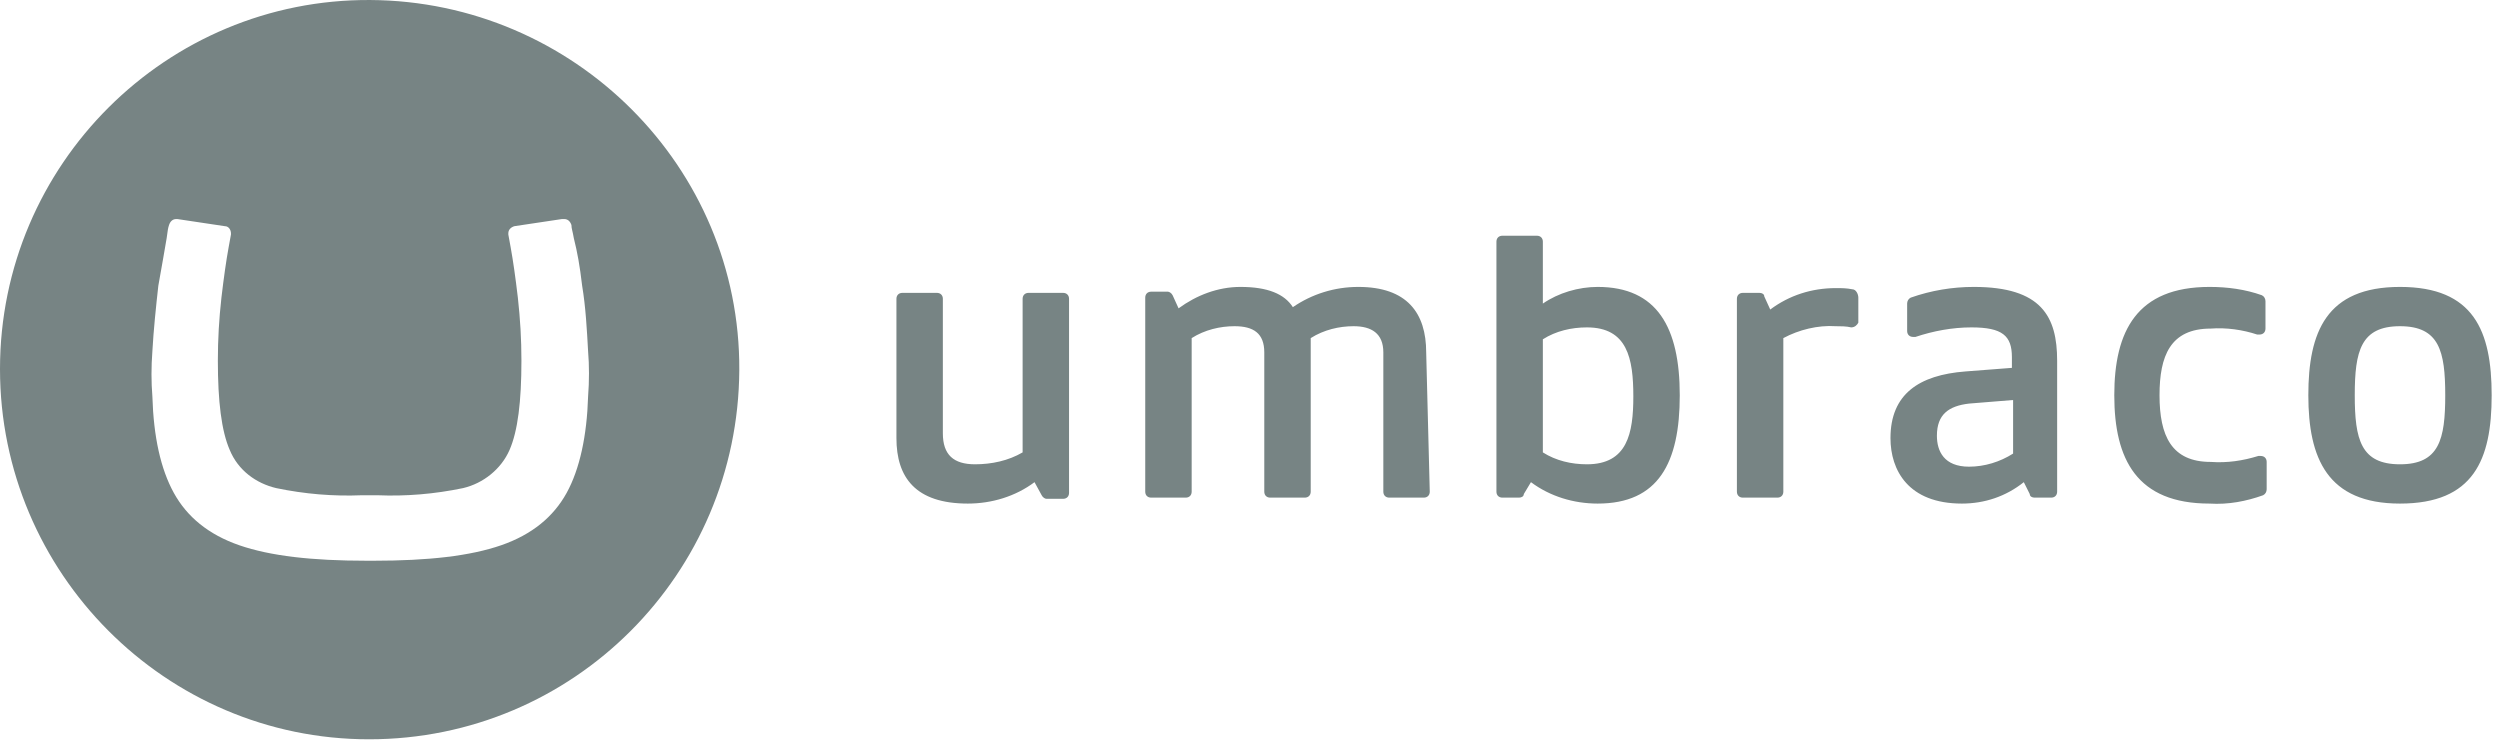
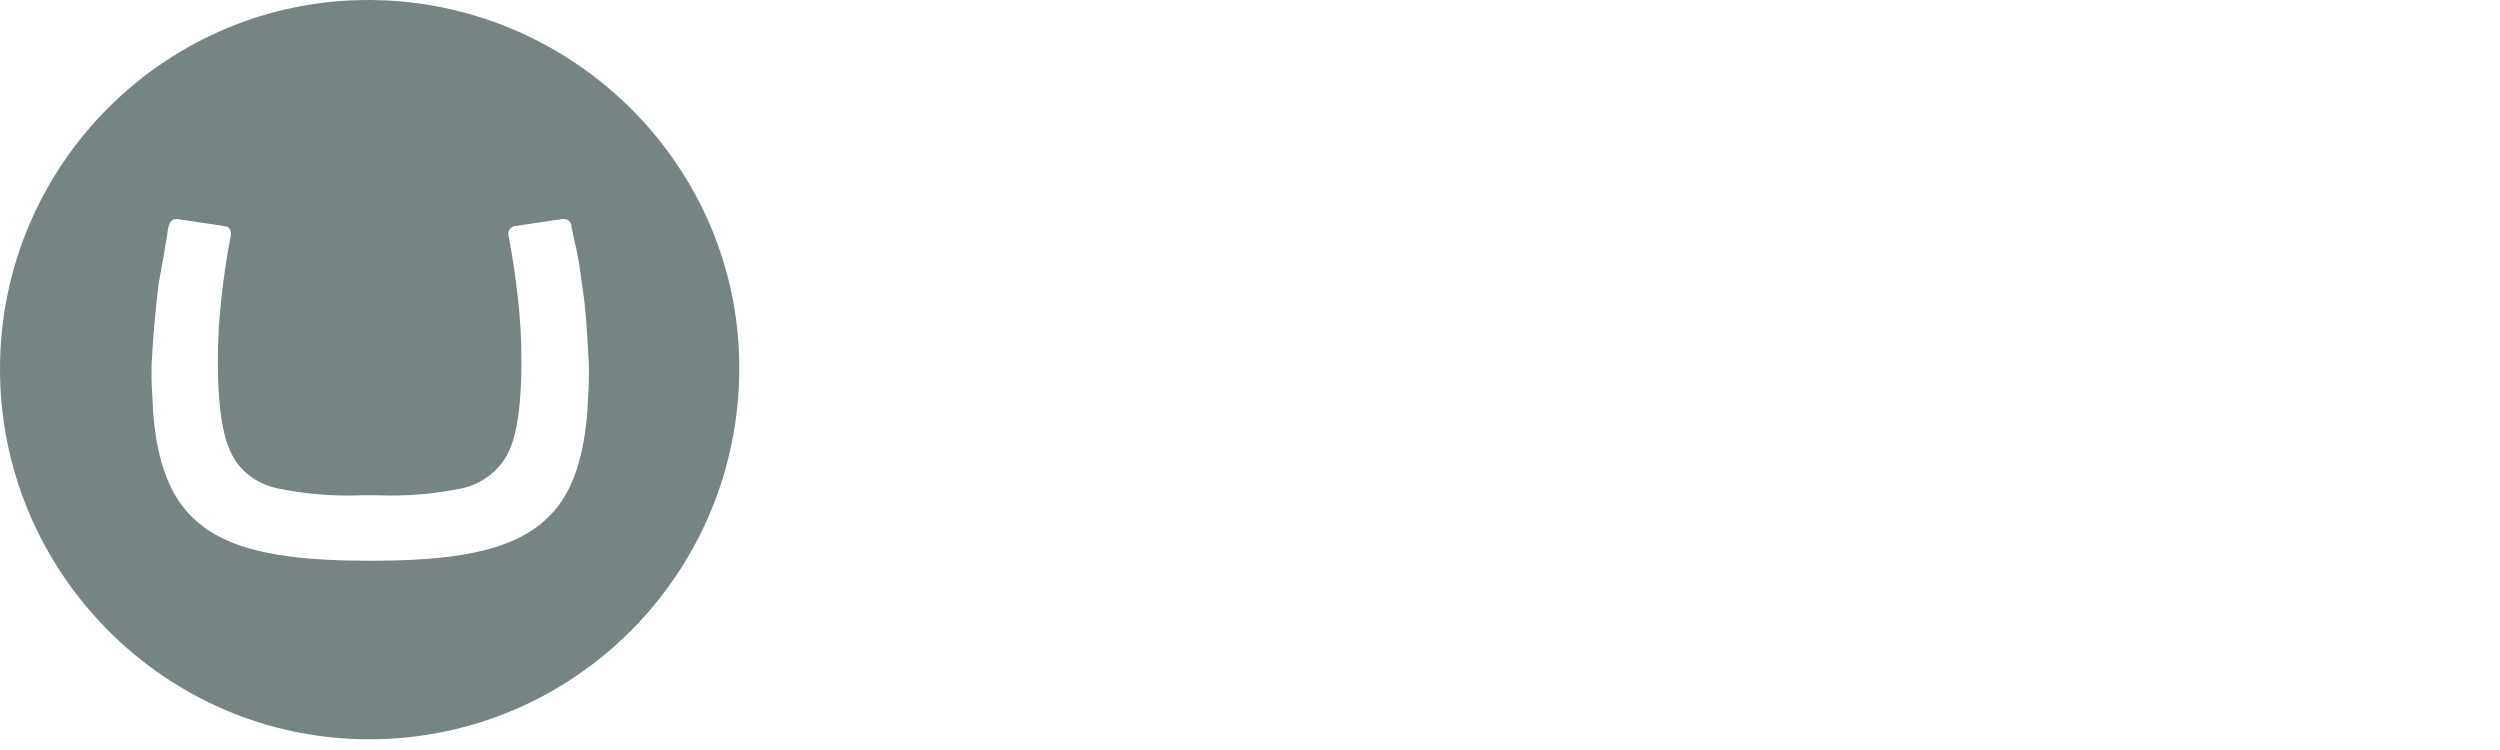
<svg xmlns="http://www.w3.org/2000/svg" width="210" height="63" viewBox="0 0 210 63">
  <g fill="#778484">
    <path d="M-7.10542736e-15,31.001 C-7.10542736e-15,13.801 14,-0.099 31.1,0.001 C48.2,0.101 62.2,14.001 62.101,31.101 C62,48.201 48.2,62.101 31,62.101 C13.9,62.101 -7.10542736e-15,48.101 -7.10542736e-15,31.001 L-7.10542736e-15,31.001 Z M30.4,41.601 C28,41.701 25.6,41.501 23.2,41.001 C21.5,40.601 20,39.501 19.3,37.801 C18.6,36.201 18.3,33.701 18.3,30.301 C18.3,28.501 18.4,26.801 18.6,25.001 C18.8,23.301 19,21.901 19.2,20.801 L19.4,19.701 C19.4,19.701 19.4,19.601 19.4,19.601 C19.4,19.301 19.2,19.001 18.9,19.001 L14.9,18.401 L14.8,18.401 C14.5,18.401 14.3,18.601 14.2,18.901 C14.1,19.201 14.1,19.301 14,20.001 C13.8,21.201 13.6,22.301 13.3,24.001 C13.1,25.801 12.9,27.701 12.8,29.501 C12.7,30.801 12.7,32.101 12.8,33.301 C12.9,36.701 13.5,39.401 14.6,41.401 C15.7,43.401 17.5,44.901 20.1,45.801 C22.7,46.701 26.2,47.101 30.8,47.101 L31.4,47.101 C36,47.101 39.5,46.701 42.1,45.801 C44.7,44.901 46.5,43.401 47.6,41.401 C48.7,39.401 49.3,36.601 49.4,33.301 C49.5,32.001 49.5,30.701 49.4,29.501 C49.3,27.701 49.2,25.801 48.9,24.001 C48.7,22.301 48.5,21.201 48.2,20.001 C48.1,19.401 48,19.201 48,18.901 C47.9,18.601 47.7,18.401 47.4,18.401 L47.2,18.401 L43.2,19.001 C42.9,19.101 42.7,19.301 42.7,19.601 C42.7,19.601 42.7,19.701 42.7,19.701 L42.9,20.801 C43.1,21.901 43.3,23.301 43.5,25.001 C43.7,26.801 43.8,28.501 43.8,30.301 C43.8,33.701 43.5,36.201 42.8,37.801 C42.1,39.401 40.6,40.601 38.9,41.001 C36.5,41.501 34.1,41.701 31.7,41.601 L30.4,41.601 Z" />
-     <path d="M118.6 13.4C118.6 8.1 120.1 4.3 126.3 4.3 132.5 4.3 134 8 134 13.4 134 18.8 132.5 22.5 126.3 22.5 120.2 22.5 118.6 18.7 118.6 13.4ZM130.1 13.4C130.1 9.7 129.6 7.6 126.3 7.6 123 7.6 122.5 9.7 122.5 13.4 122.5 17.1 123 19.2 126.3 19.2 129.6 19.2 130.1 17.1 130.1 13.4ZM12.2 21.8C12.3 22 12.5 22.1 12.6 22.1L14 22.1C14.3 22.1 14.5 21.9 14.5 21.6L14.5 5.3C14.5 5 14.3 4.8 14 4.8L11.1 4.8C10.8 4.8 10.6 5 10.6 5.3L10.6 18.2C9.4 18.9 8 19.2 6.6 19.2 4.8 19.2 3.9 18.4 3.9 16.6L3.9 5.3C3.9 5 3.7 4.8 3.4 4.8L.5 4.8C.2 4.8 1.42108547e-14 5 1.42108547e-14 5.3L1.42108547e-14 17C1.42108547e-14 20.3 1.6 22.5 6 22.5 8 22.5 10 21.9 11.6 20.7L12.2 21.8 12.2 21.8ZM44.5 9.8C44.5 6.5 42.9 4.3 38.8 4.3 36.8 4.3 34.9 4.9 33.3 6 32.6 4.9 31.2 4.3 28.9 4.3 27 4.3 25.2 5 23.7 6.1L23.2 5 23.2 5C23.1 4.8 22.9 4.7 22.8 4.7L21.4 4.7C21.1 4.7 20.9 4.9 20.9 5.2L20.9 21.5C20.9 21.8 21.1 22 21.4 22L24.3 22C24.6 22 24.8 21.8 24.8 21.5L24.8 8.6C25.9 7.9 27.2 7.6 28.4 7.6 30 7.6 30.9 8.2 30.9 9.8L30.9 21.5C30.9 21.8 31.1 22 31.4 22L34.3 22C34.6 22 34.8 21.8 34.8 21.5L34.8 8.6C35.9 7.9 37.2 7.6 38.4 7.6 39.9 7.6 40.9 8.2 40.9 9.8L40.9 21.5C40.9 21.8 41.1 22 41.4 22L44.3 22C44.6 22 44.8 21.8 44.8 21.5L44.5 9.8ZM53.3 20.7C54.9 21.9 56.9 22.5 58.9 22.5 64 22.5 65.8 19.1 65.8 13.4 65.8 7.7 63.9 4.3 58.9 4.3 57.3 4.3 55.6 4.8 54.3 5.7L54.3.5C54.3.2 54.1 0 53.8 0 53.8 0 53.8 0 53.8 0L50.9 0C50.6 0 50.4.2 50.4.5L50.4 21.5C50.4 21.8 50.6 22 50.9 22L52.3 22C52.5 22 52.7 21.9 52.7 21.7L52.7 21.7 53.3 20.7ZM58 19.2C56.7 19.2 55.4 18.9 54.3 18.2L54.3 8.7C55.4 8 56.7 7.7 58 7.7 61.4 7.7 61.9 10.3 61.9 13.5 61.9 16.6 61.4 19.2 58 19.2L58 19.2ZM80.2 7.7C79.8 7.6 79.3 7.6 78.9 7.6 77.4 7.5 75.8 7.9 74.5 8.6L74.5 21.5C74.5 21.8 74.3 22 74 22L71.1 22C70.8 22 70.6 21.8 70.6 21.5L70.6 5.3C70.6 5 70.8 4.8 71.1 4.8L72.5 4.8C72.7 4.8 72.9 4.9 72.9 5.1L72.9 5.1 73.4 6.2C75 5 76.9 4.4 78.9 4.4 79.4 4.4 79.8 4.4 80.3 4.5L80.3 4.5C80.6 4.5 80.8 4.9 80.8 5.2L80.8 7.3C80.7 7.5 80.5 7.7 80.2 7.7L80.2 7.7M90.1 14.1C88.4 14.3 87.4 15 87.4 16.8 87.4 18.1 88 19.4 90.1 19.4 91.4 19.4 92.7 19 93.8 18.3L93.8 13.8 90.1 14.1ZM94.7 20.7C93.2 21.9 91.4 22.5 89.5 22.5 85 22.5 83.5 19.7 83.5 17 83.5 13.3 85.9 11.7 89.8 11.4L93.7 11.1 93.7 10.2C93.7 8.4 92.9 7.7 90.3 7.7 88.7 7.7 87.1 8 85.6 8.5 85.5 8.5 85.5 8.5 85.4 8.5 85.1 8.5 84.9 8.3 84.9 8L84.9 5.7C84.9 5.5 85 5.3 85.2 5.2L85.2 5.2C86.9 4.6 88.7 4.3 90.5 4.3 96.2 4.3 97.5 6.8 97.5 10.5L97.5 21.5C97.5 21.8 97.3 22 97 22L95.6 22C95.4 22 95.2 21.9 95.2 21.7L95.2 21.7 94.7 20.7ZM114.4 18.5C114.5 18.5 114.5 18.5 114.6 18.5 114.9 18.5 115.1 18.7 115.1 19L115.1 21.3C115.1 21.5 115 21.7 114.8 21.8L114.8 21.8C113.4 22.3 111.9 22.6 110.3 22.5 104.2 22.5 102.3 18.8 102.3 13.4 102.3 8 104.2 4.3 110.3 4.3 111.8 4.3 113.3 4.5 114.7 5L114.7 5C114.9 5.1 115 5.3 115 5.5L115 7.8C115 8.1 114.8 8.3 114.5 8.3 114.4 8.3 114.4 8.3 114.3 8.3L114.3 8.3C113.1 7.9 111.7 7.7 110.4 7.8 107 7.8 106.1 10.1 106.1 13.4 106.1 16.8 107.1 19 110.4 19 111.8 19.1 113.1 18.9 114.4 18.5" transform="translate(75.3 19.801)" />
  </g>
</svg>